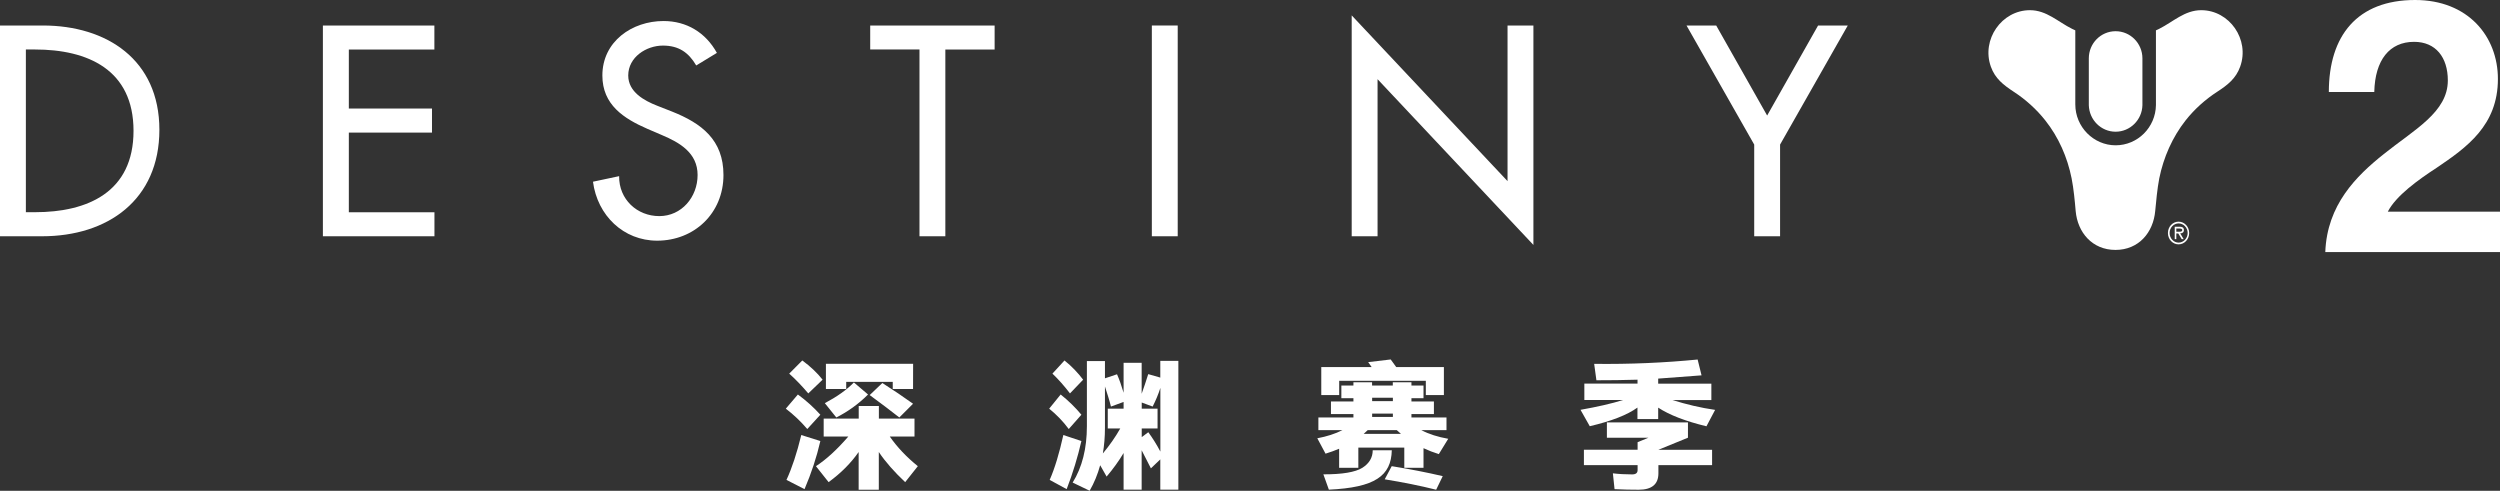
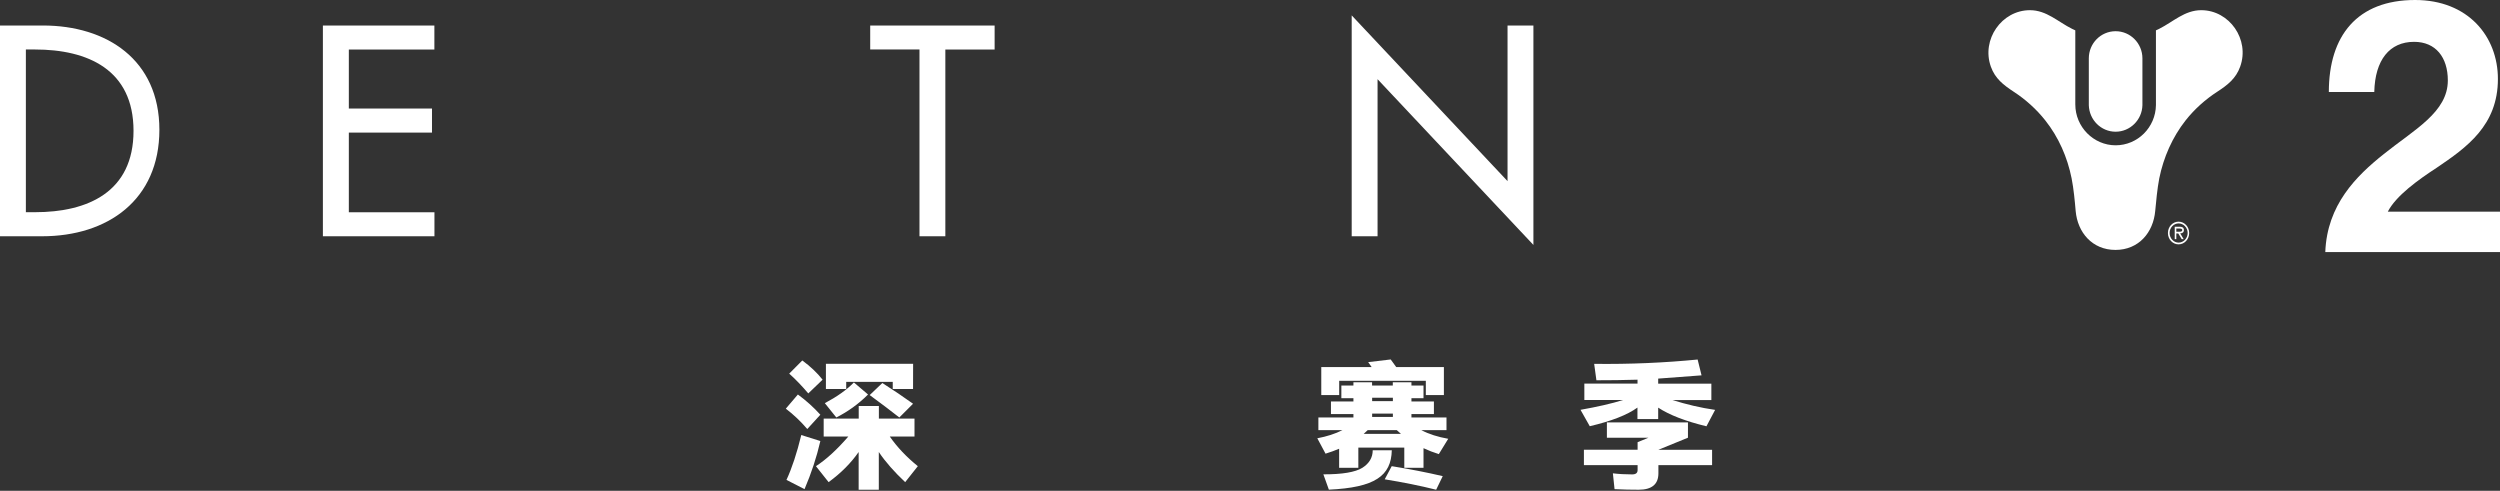
<svg xmlns="http://www.w3.org/2000/svg" version="1.1" id="uuid-1c4859a9-4667-471b-b345-229f2a6ebd7f" x="0px" y="0px" viewBox="0 0 3460.1 679.3" style="enable-background:new 0 0 3460.1 679.3;" xml:space="preserve">
  <rect x="0" y="0" width="3460.1" height="679.3" fill="#333333" stroke="none" />
  <style type="text/css">
	.st0{fill:#FFFFFF;}
</style>
  <g id="uuid-bbaad752-4087-4eee-9840-3448a268a25e">
    <path class="st0" d="M0,35.3h59.4c88,0,161.2,47.2,161.2,144.3S149,327,58.3,327H0V35.3z M35.8,293.7h12.6   c73.1,0,136.4-27.9,136.4-112.6S121.5,68.5,48.4,68.5H35.8L35.8,293.7L35.8,293.7z" />
    <path class="st0" d="M446.9,35.3h154.3v33.3H482.8v81.6h115.1v33.3H482.8v110.3h118.5V327H446.9V35.3z" />
-     <path class="st0" d="M963.6,90.6c-10.7-18.2-24.4-27.5-46.1-27.5c-22.9,0-48,15.9-48,41.4c0,22.8,22.1,34.8,40,41.8l20.6,8.1   c40.8,16.2,71.2,39.1,71.2,87.8c0,53-40.4,90.9-91.8,90.9c-46.5,0-82.7-34.8-88.8-81.6l36.2-7.7c-0.4,32.1,24.8,55.3,55.6,55.3   s53-26.3,53-56.9s-24.8-44.9-49.5-55.3l-19.8-8.5c-32.8-14.3-62.5-33.3-62.5-73.9c0-47.2,41.2-75.4,84.6-75.4   c32,0,58.3,15.9,73.9,44.1L963.6,90.6L963.6,90.6z" />
    <path class="st0" d="M1308.4,327h-35.8V68.5h-68.2V35.3h172.2v33.3h-68.2V327L1308.4,327z" />
-     <path class="st0" d="M1630,327h-35.8V35.3h35.8V327z" />
    <path class="st0" d="M1870.8,21.3l215.7,229.4V35.3h35.8V339l-215.7-229.4V327h-35.8L1870.8,21.3L1870.8,21.3z" />
-     <path class="st0" d="M2334.2,35.3h41.1l70.5,124.6l70.5-124.6h41.1l-93.7,164.8V327h-35.8V200.1L2334.2,35.3L2334.2,35.3z" />
    <path class="st0" d="M2928.1,182.3c20.1,0,36.6-16.4,37.1-36.7V80.8l0,0c0-20.7-16.6-37.6-37.1-37.6S2891,60,2891,80.8l0,0v64.8   C2891.6,165.9,2907.9,182.3,2928.1,182.3z M3046.6,14.1c-23,0-38.8,16.1-58.4,25.9c-1.3,0.7-2.8,1.3-4.3,2v103.5   c-0.5,30.8-25.3,55.6-55.8,55.6s-55.8-25.4-55.8-56.6V42c-1.4-0.7-2.9-1.3-4.3-2c-19.6-9.7-35.4-25.9-58.5-25.9   c-39.1,0-67.4,40.7-54.1,78.1c5.8,16.5,17.6,25.5,31.4,34.6c16.6,10.8,31.6,24.2,44,39.9c18.4,23.2,30.6,51,36.4,80.2   c2.8,13.8,4.5,32.2,5.6,45.1c2.6,29.6,22.8,53.9,55.1,53.9s52.4-24.3,55-53.9c1.2-12.9,2.9-31.2,5.6-45.1   c5.9-29.1,18.1-56.9,36.4-80.2c12.4-15.7,27.4-29.1,44.1-39.9c13.8-9,25.6-18,31.5-34.6C3114,54.8,3085.7,14.1,3046.6,14.1   L3046.6,14.1z" />
    <path class="st0" d="M3223.2,127.3c0-77.9,39.3-127.3,119.4-127.3c73.3,0,114.6,50.4,114.6,109.3c0,64.4-43.3,94.8-84.6,122.8   c-26.1,17-56.5,38.9-67.8,60.9h155.3v55.9h-241.8c2.4-65.4,42.8-105.3,81.1-135.8c42.3-33.9,88.5-57.9,88.5-101.8   c0-31.9-16.7-53.4-46.7-53.4c-33.9,0-54.1,25-55.1,69.4H3223.2" />
    <path class="st0" d="M3000.5,322.5c0-8.7,6.5-15.7,14.7-15.7s14.7,7,14.7,15.7s-6.5,15.7-14.7,15.7S3000.5,331.2,3000.5,322.5z    M3027.8,322.5c0-7.4-5.8-13.3-12.5-13.3s-12.5,5.9-12.5,13.3s5.8,13.3,12.5,13.3S3027.8,329.9,3027.8,322.5z M3022.3,331h-2.7   l-4.8-7.9h-2.7v7.9h-2.2v-17.2h7c2.9,0,5.7,0.8,5.7,4.5c0,3.4-2.2,4.6-5.1,4.7L3022.3,331L3022.3,331z M3014.8,320.7   c2,0,5.5,0.4,5.5-2.3c0-1.8-2.2-2.1-3.9-2.1h-4.3v4.4H3014.8z" />
    <path class="st0" d="M1087.6,565.6l16.7-19.6c11.6,8.5,21.9,17.8,31.1,28l-18.1,19.8C1108.2,583.1,1098.3,573.8,1087.6,565.6   L1087.6,565.6z M1109,602.1l26.4,8.3c-5.1,22.3-12.4,44.4-21.9,66.6l-25-12.8C1096,648.1,1102.9,627.3,1109,602.1L1109,602.1z    M1092.3,517.1l18.1-18.2c11.1,8.1,20.6,17.1,28.1,26.6l-19.8,19C1110.1,534.4,1101.4,525.2,1092.3,517.1L1092.3,517.1z    M1146.8,667.3l-17.5-22.1c14.6-9.5,29.5-23.3,44.8-41H1140v-24.8h48.5v-17.5h27.9v17.5h49.3v24.8h-34.2   c10.3,14.8,23.1,28.3,38.8,41l-17.5,22.1c-15.1-14.2-27.4-28.1-36.5-41.7v52.2h-27.9v-52.2C1177.9,640.7,1164.1,654.7,1146.8,667.3   L1146.8,667.3z M1181.8,529.3l19.6,16.7c-13,13-27.8,23.7-43.9,31.8l-15.9-19.8C1158.7,548.9,1172.1,539.4,1181.8,529.3   L1181.8,529.3z M1263.7,538.4h-28.1v-9.9h-64.4v9.9h-28.1v-34.9h120.7L1263.7,538.4L1263.7,538.4z M1203.7,546.8l17.5-16.7   c15.7,10.1,29.9,19.6,42.5,28.7l-19,19C1233,568.7,1219.4,558.2,1203.7,546.8z" />
-     <path class="st0" d="M1452.1,565.6L1468,546c10.7,8.5,20.2,17.8,28.7,28l-17.5,19.8C1471.3,583.1,1462.2,573.8,1452.1,565.6   L1452.1,565.6z M1471.7,602.1l25,8.3c-5.1,22.3-11.8,44.4-20.4,66.6l-23.5-12.8C1459.9,648.1,1466.1,627.3,1471.7,602.1   L1471.7,602.1z M1456.6,517.1l16.7-18.2c10.1,8.1,18.6,17.1,25.8,26.6l-18.2,19C1473.2,534.4,1465.1,525.2,1456.6,517.1   L1456.6,517.1z M1504.3,589.9v-90.2h25v23.9l16.7-5.6c3.3,7.4,6.2,15.9,9.1,25.6v-41.5h25V545c3.1-8.7,6.2-17.8,9.1-27.2l16.7,4.8   v-23.1h25v178.2h-25v-41.9l-13,12.4c-4.5-8.5-8.7-16.9-12.8-25v54.5h-25v-50.7c-6.6,11.1-14.4,21.9-23.5,32.6l-8.9-15.7   c-3.5,12.6-8.3,24.5-14.6,35.3l-23.5-11.3C1497.7,646.9,1504.3,620.7,1504.3,589.9L1504.3,589.9z M1550.5,593h-17.3v-27.4h21.9   v-9.3l-17.5,6.4c-2.1-8.7-5.1-17.8-8.3-27.8v57.2c0,12.4-1,24.3-2.9,35.5C1535.7,616.4,1543.7,605,1550.5,593L1550.5,593z    M1595.3,562.7l-15.1-5.6v8.5h21.9v27.4h-21.9v12l9.1-6.8c6,8.2,11.6,17.1,16.7,26.8v-88.1C1603.1,546,1599.4,554.7,1595.3,562.7   L1595.3,562.7z" />
    <path class="st0" d="M1834.6,627.9l-11.4-21.3c13.2-2.5,24.8-6.2,34.9-11.3h-33.4v-17.5h48.5v-4.7h-31.1v-17.5h31.1v-4.5h-16.7   v-17.5h16.7v-4.5h25.8v4.5h28.7v-4.5h25.8v4.5h16.7v17.5h-16.7v4.5h31.1v17.5h-31.1v4.7h48.5v17.5h-34.9c10.7,5.6,23.1,9.5,37.3,12   l-13,21.2c-7.4-2.3-14.4-5-21.2-8.2v27.2h-26.6v-28H1880v28h-26.6v-26.4C1847.6,623.6,1841.2,625.8,1834.6,627.9L1834.6,627.9z    M1893.6,501.2l31.2-3.7l7.6,10.5h66v38.8h-25V527h-119.9v19.8h-24.8V508h69.7L1893.6,501.2z M1885.5,647.5   c9.5-6,14.4-14.2,14.4-24.3h26.4c-0.8,35.5-23.5,51.6-87.1,54.5l-7.6-21.2C1857.7,656.6,1875.8,653.5,1885.5,647.5L1885.5,647.5z    M1893,595.3c-1.8,1.8-3.7,3.5-5.6,5.2h51.6l-5.8-5.2H1893z M1899.1,550.5v4.7h28.7v-4.7H1899.1z M1899.1,572.4v4.7h28.7v-4.7   H1899.1z M1916.5,663.4l9.7-18.2c25.4,4.1,48.9,8.7,70.6,13.8l-9.1,18.8C1965.4,672.2,1941.8,667.5,1916.5,663.4L1916.5,663.4z" />
    <path class="st0" d="M2246.6,553.6h-53.8v-22.7h73.6v-5.4c-19.2,0.6-38.2,0.8-56.9,0.8l-3.1-22.7c49.5,0.6,97.2-1.5,143.2-6   l5.4,21.9c-20.2,1.5-40.2,3.1-60,4.5v7h73.6v22.7h-53.8c19.2,6,38.8,10.7,59,13.6l-12,22.7c-28.9-7-51-15.5-66.8-25.8V580h-28.7   v-15.9c-14.2,10.3-36.3,18.8-66,25.8l-12.8-22.7C2210.7,563.1,2230.5,558.6,2246.6,553.6L2246.6,553.6z M2234.6,677l-2.3-21.9   c8.1,1,17.1,1.5,26.6,1.5c5.1,0,7.6-1.9,7.6-6v-6.8h-74.3v-21.3h74.3V612l15.1-6.2h-57.6v-21.2h112.2v21.2l-40.9,16.7h74.3v21.3   h-74.3v11.3c0,15.1-9.1,22.7-27.2,22.7C2257.7,677.8,2246.7,677.6,2234.6,677L2234.6,677z" />
  </g>
</svg>